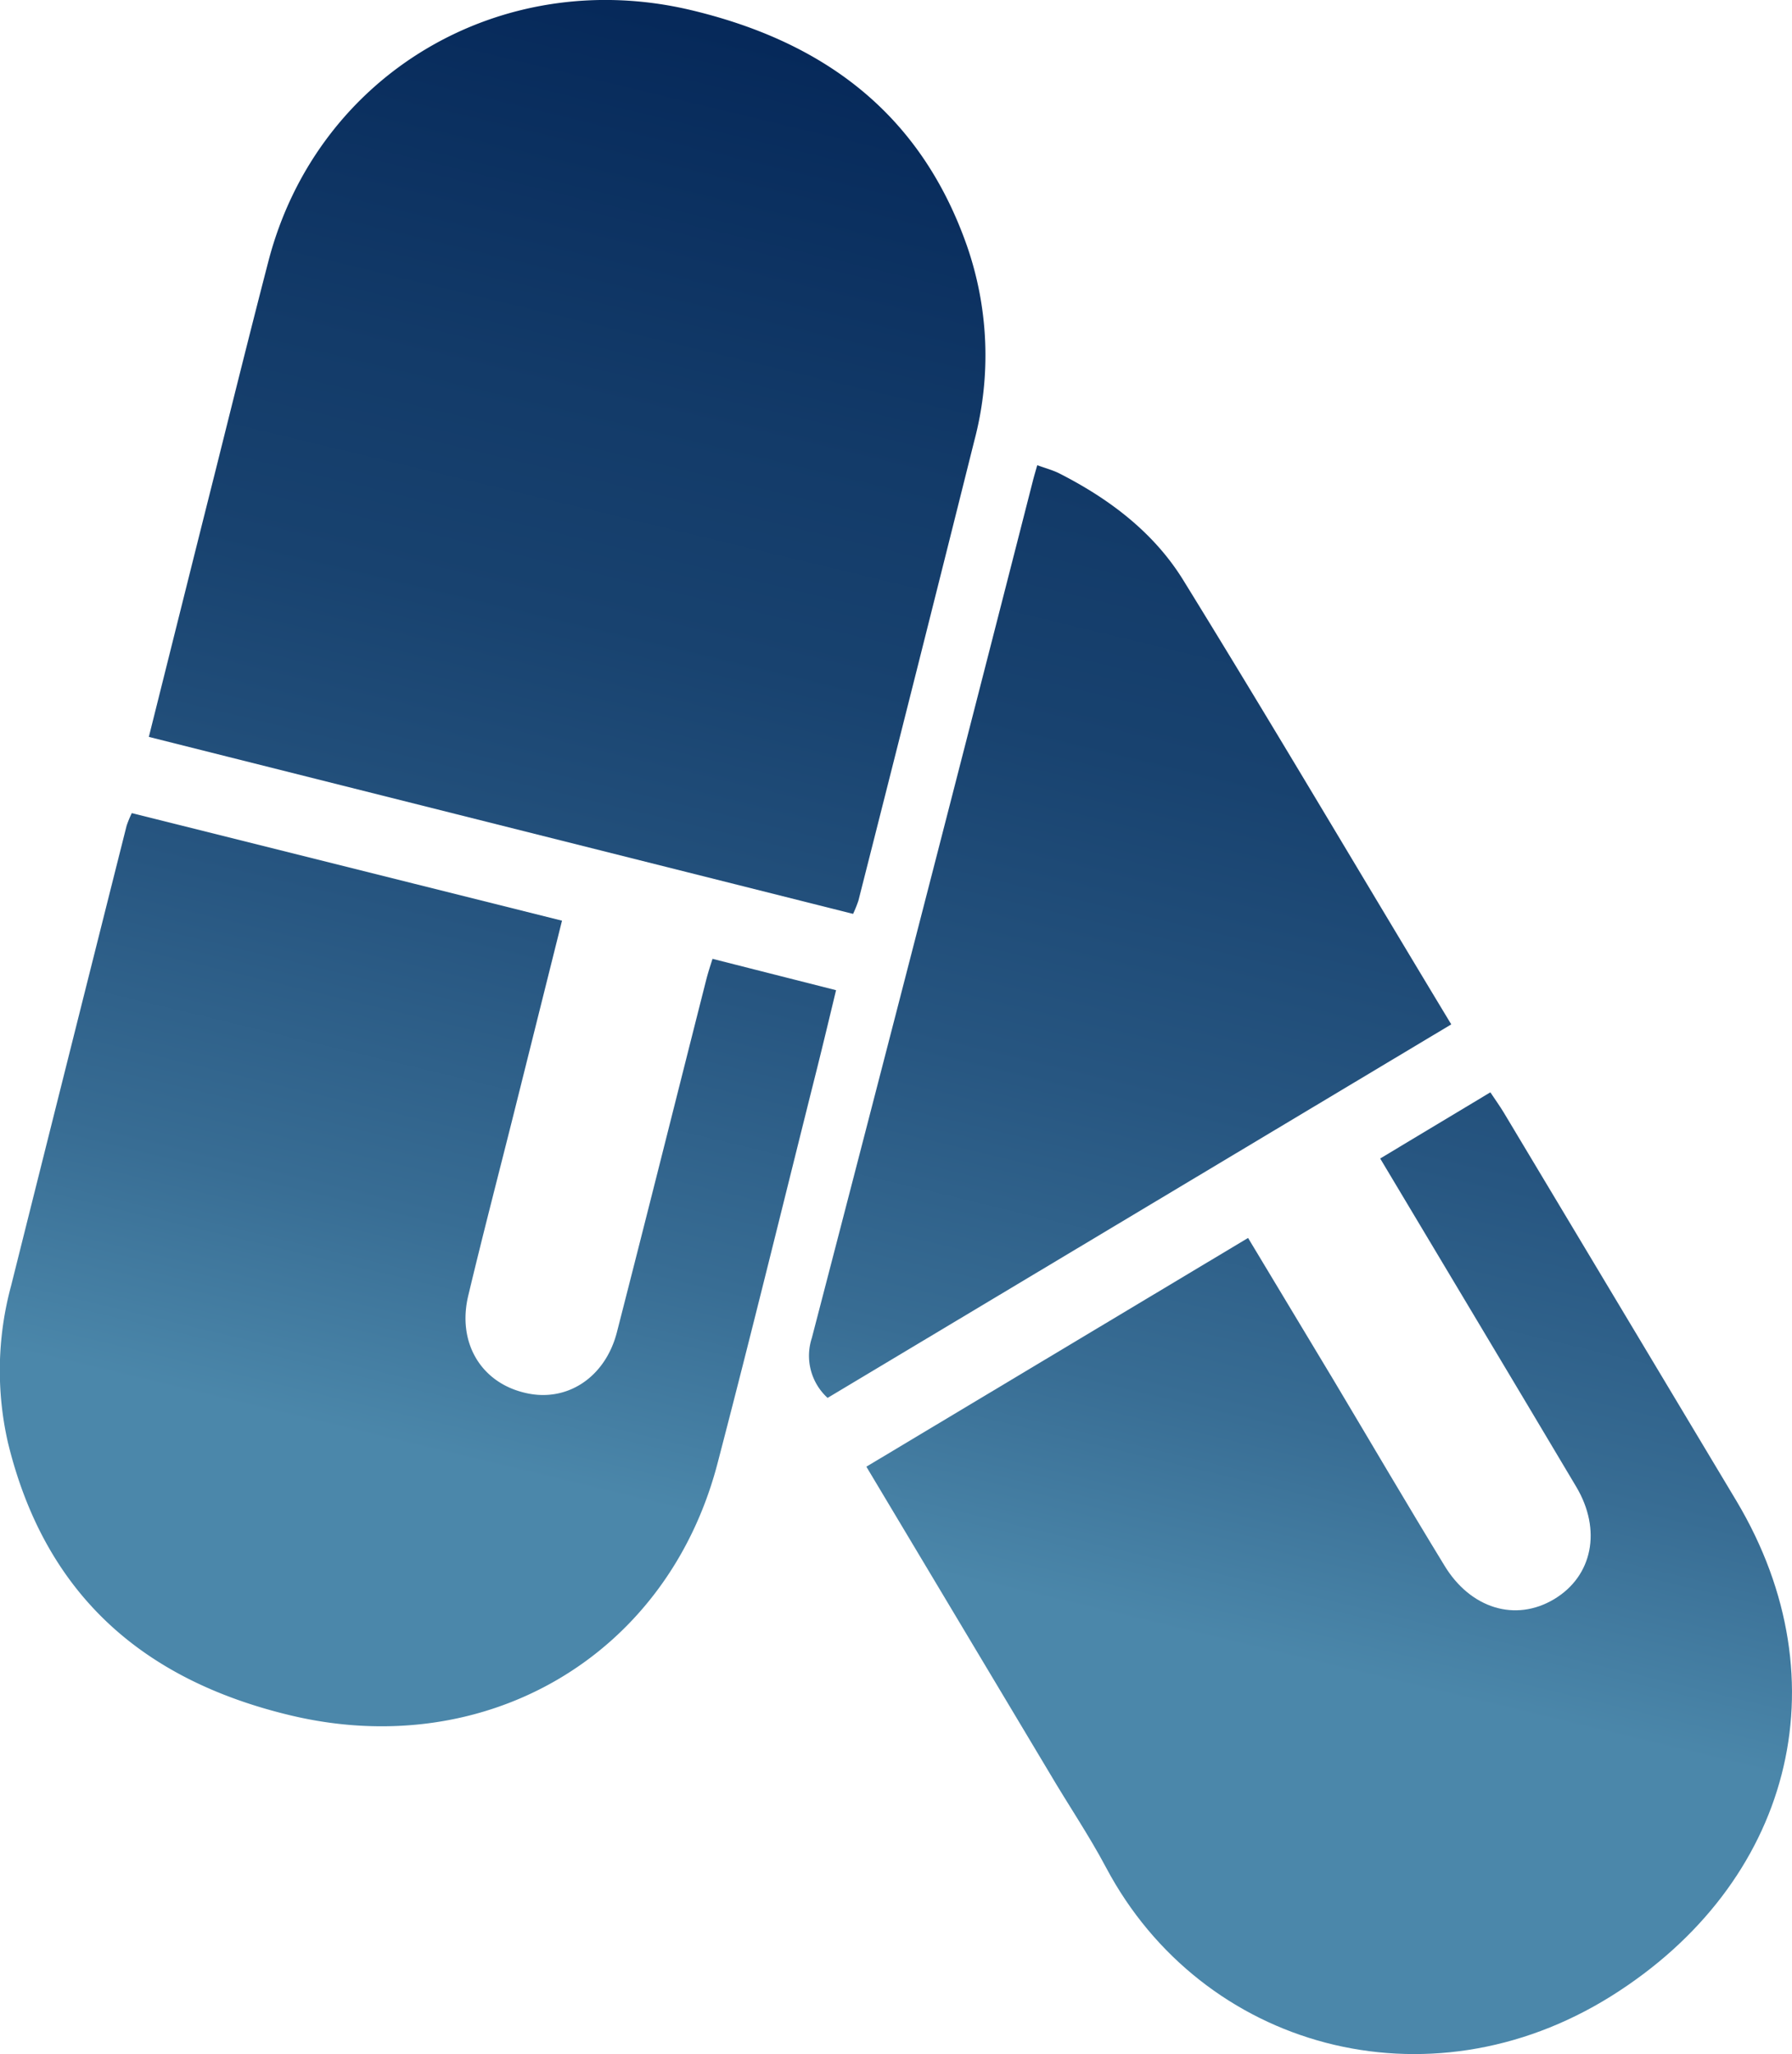
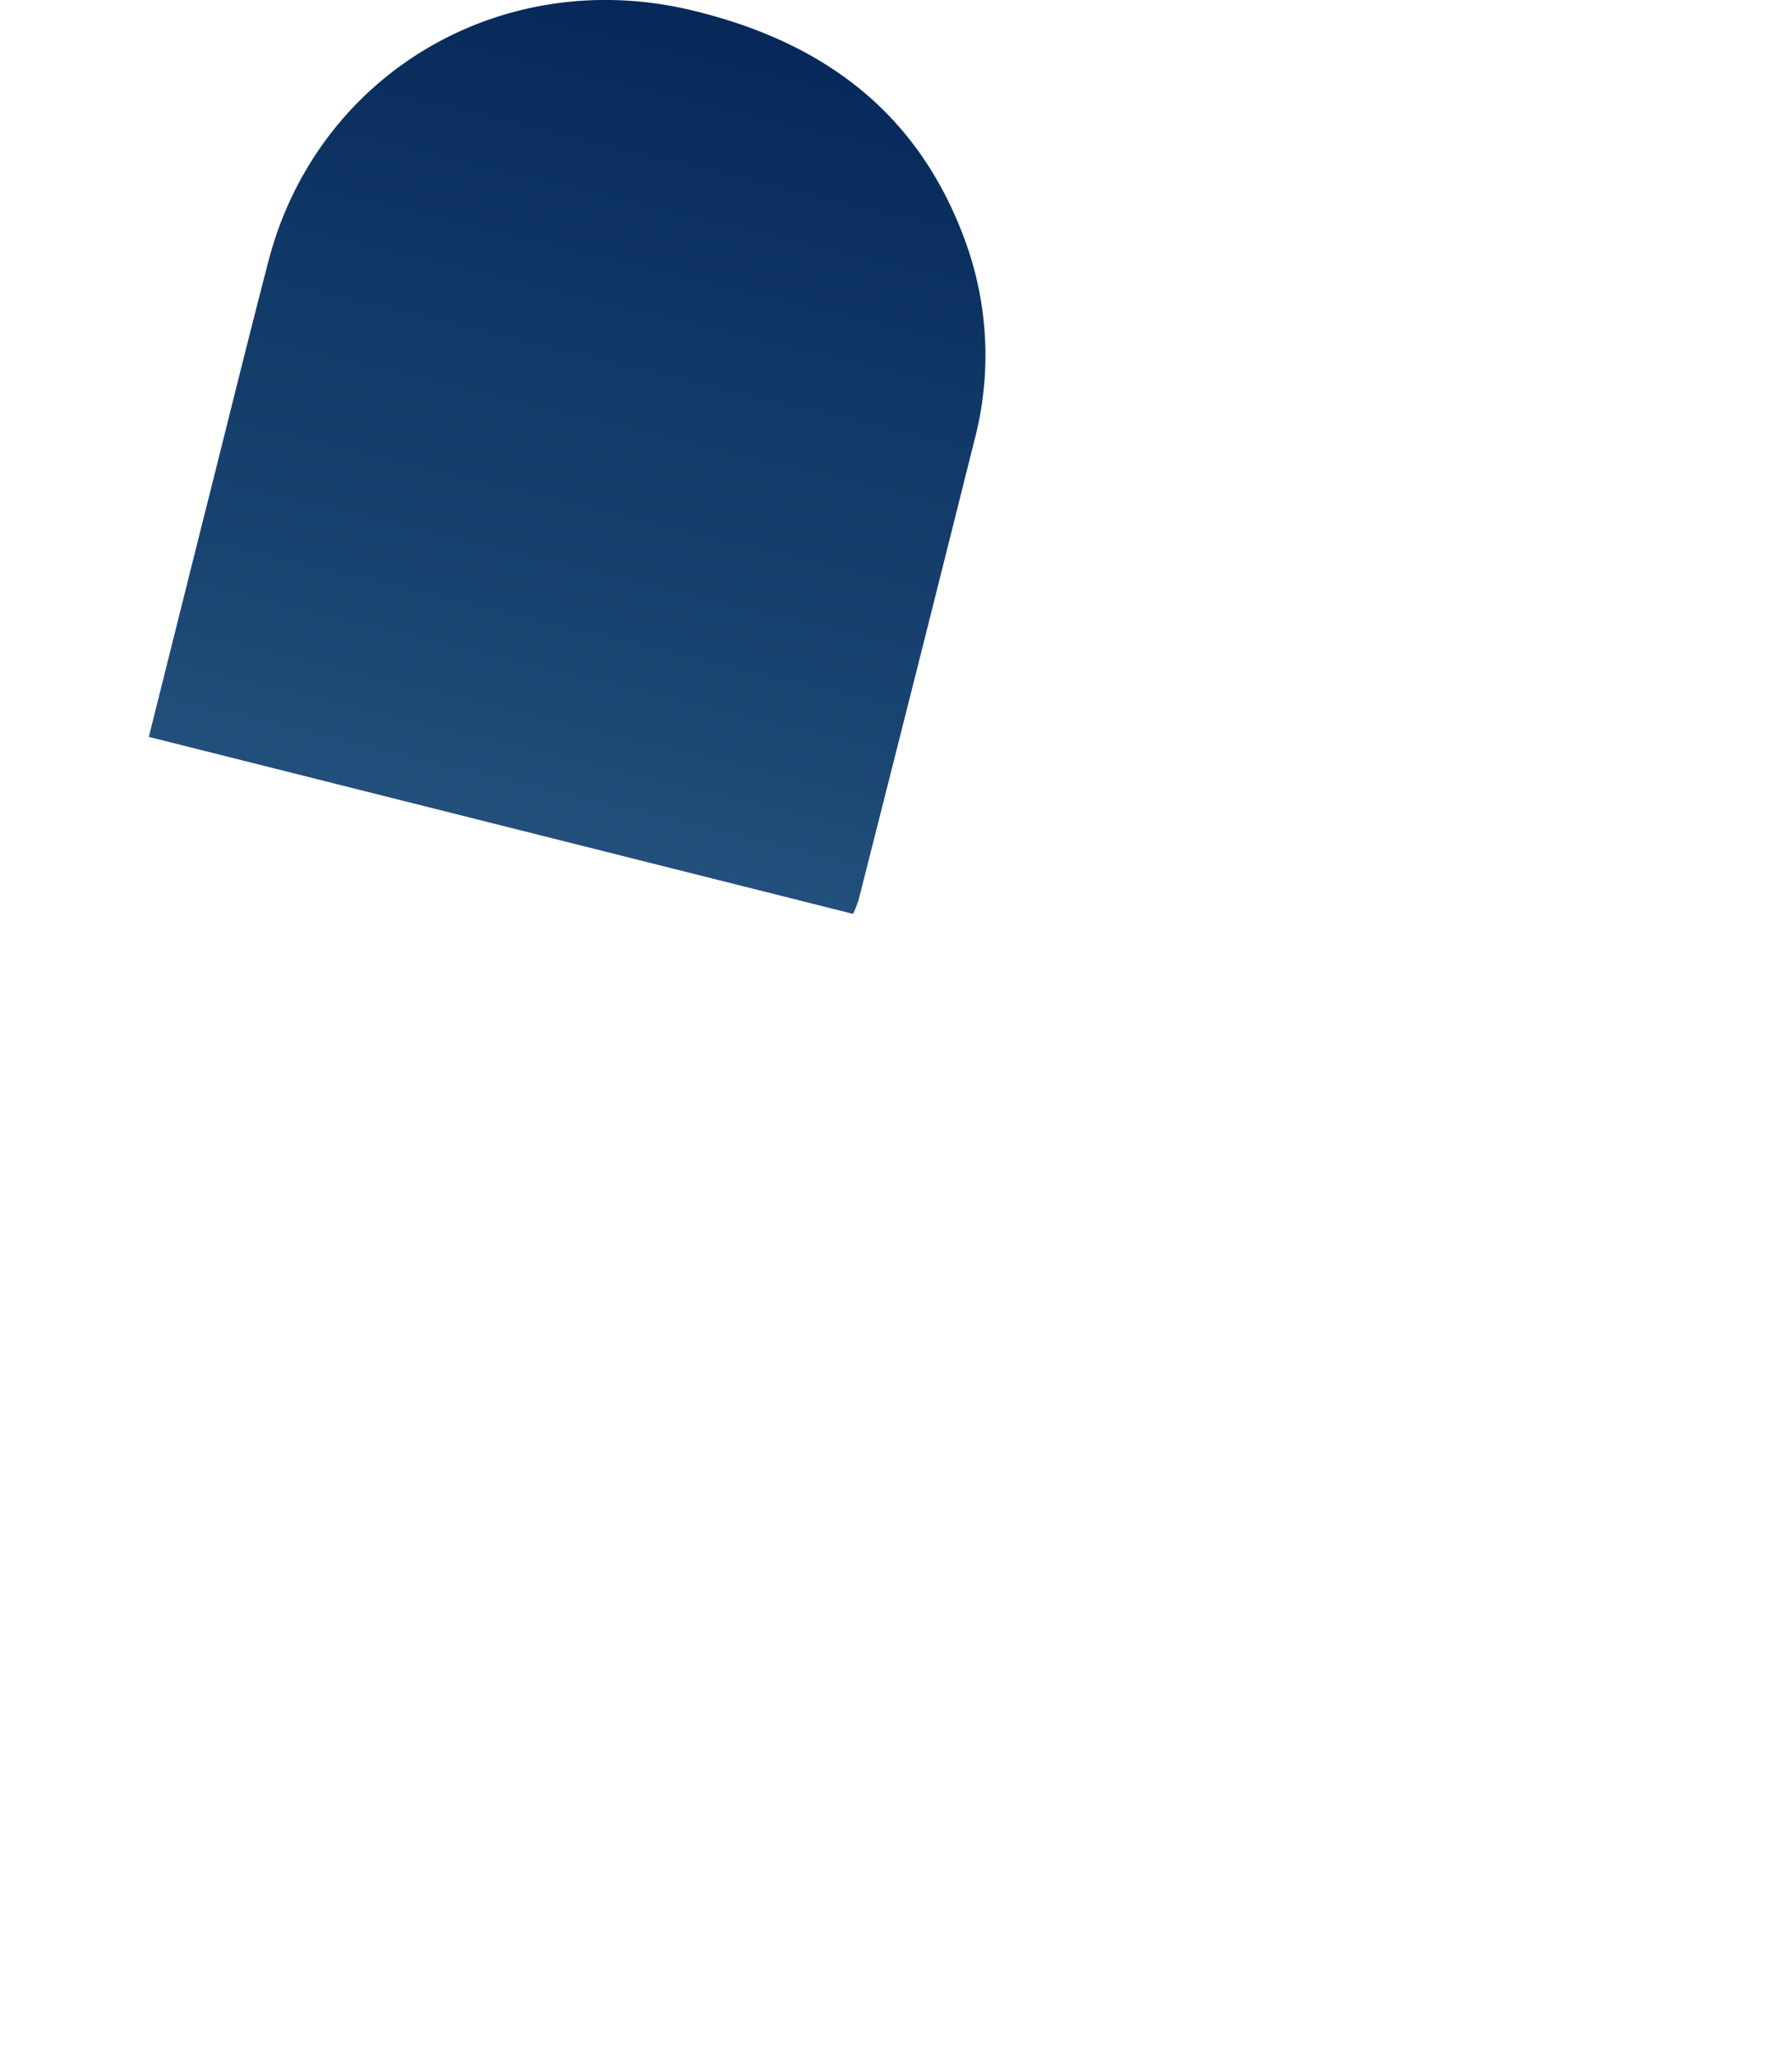
<svg xmlns="http://www.w3.org/2000/svg" xmlns:xlink="http://www.w3.org/1999/xlink" viewBox="0 0 171.45 196.49">
  <defs>
    <style>.cls-1{fill:url(#linear-gradient);}.cls-2{fill:url(#linear-gradient-2);}.cls-3{fill:url(#linear-gradient-3);}.cls-4{fill:url(#linear-gradient-4);}</style>
    <linearGradient id="linear-gradient" x1="73.81" y1="-27.01" x2="34.26" y2="137.27" gradientUnits="userSpaceOnUse">
      <stop offset="0" stop-color="#002153" />
      <stop offset="0.18" stop-color="#06295a" />
      <stop offset="0.4" stop-color="#133b69" />
      <stop offset="0.52" stop-color="#18426f" />
      <stop offset="0.71" stop-color="#275681" />
      <stop offset="0.87" stop-color="#386d94" />
      <stop offset="1" stop-color="#4b87aa" />
    </linearGradient>
    <linearGradient id="linear-gradient-2" x1="165.2" y1="-5.01" x2="125.65" y2="159.27" xlink:href="#linear-gradient" />
    <linearGradient id="linear-gradient-3" x1="73.26" y1="-27.14" x2="33.72" y2="137.14" xlink:href="#linear-gradient" />
    <linearGradient id="linear-gradient-4" x1="138.23" y1="-11.5" x2="98.68" y2="152.78" xlink:href="#linear-gradient" />
  </defs>
  <g id="Layer_2" data-name="Layer 2">
    <g id="Layer_1-2" data-name="Layer 1">
      <path class="cls-1" d="M14.24,70.49c2.2-8.79,4.31-17.25,6.44-25.71,1.65-6.6,3.29-13.2,5-19.79C30.34,7.06,47.94-3.29,66,.94c12.71,3,21.94,9.8,26.43,22.34a31.89,31.89,0,0,1,.79,18.87q-5.5,22-11.09,44a12,12,0,0,1-.51,1.27Z" />
-       <path class="cls-2" d="M82.89,140.3l36.52-21.88L127.58,132c3.53,5.91,7,11.84,10.6,17.73,2.5,4.15,6.81,5.45,10.5,3.25s4.59-6.63,2.12-10.77c-6.18-10.39-12.4-20.76-18.75-31.39l10.54-6.33c.47.71.9,1.3,1.28,1.93Q155,125,166.16,143.62c10.32,17.34,5.13,36.59-12,47.32-17.57,11-39.16,5-48.34-12.3-1.65-3.11-3.62-6-5.43-9.08Z" />
-       <path class="cls-3" d="M53.77,88.07l-4.56,18.24c-1.47,5.87-3,11.72-4.4,17.59-1.09,4.47,1.16,8.31,5.36,9.32,4,1,7.74-1.41,8.86-5.81,2.88-11.22,5.69-22.46,8.54-33.69.16-.63.36-1.25.6-2l11.82,3c-.62,2.58-1.2,5-1.8,7.41-3.17,12.62-6.25,25.26-9.54,37.85-4.83,18.5-22.26,28.57-40.89,24.1-14.25-3.41-23.5-11.7-27-26.08a31,31,0,0,1,.3-15q5.51-22,11.05-44a10.56,10.56,0,0,1,.5-1.22Z" />
-       <path class="cls-4" d="M79.18,133.72A5.45,5.45,0,0,1,77.67,128Q88.34,87,98.82,46c.1-.4.22-.8.42-1.5.76.28,1.45.46,2.08.77,4.81,2.44,9.09,5.67,11.91,10.26,8.64,14,17,28.19,25.62,42.46Z" />
    </g>
  </g>
</svg>